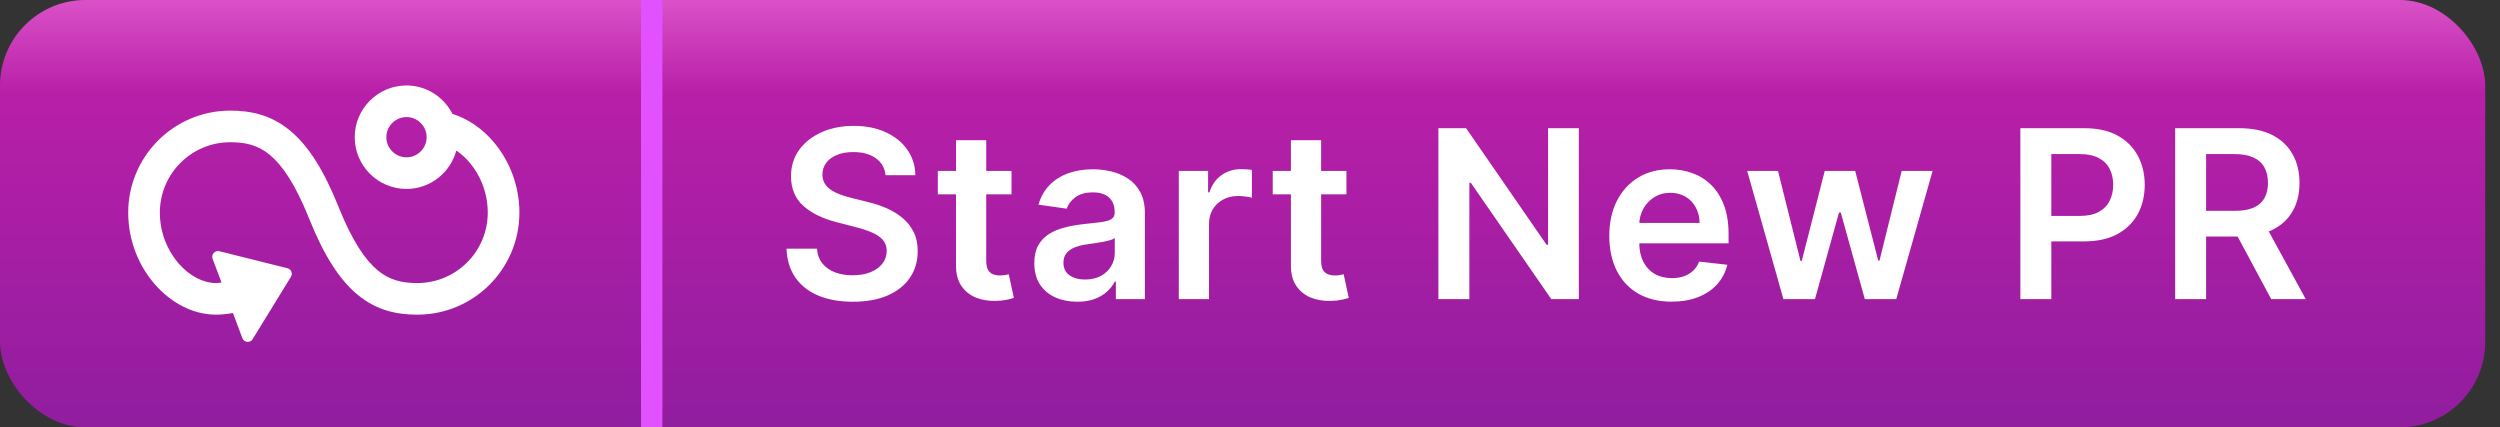
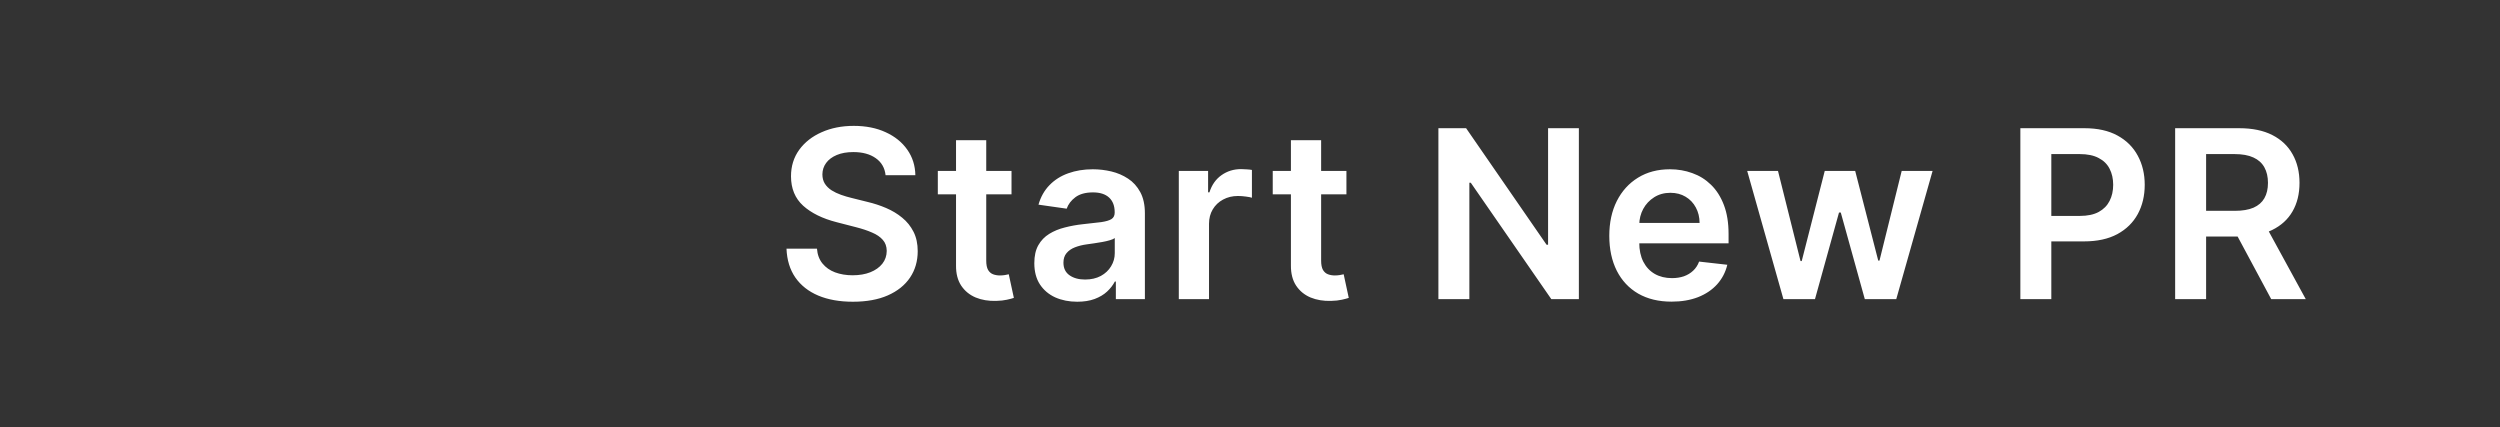
<svg xmlns="http://www.w3.org/2000/svg" width="117" height="20" viewBox="0 0 117 20" fill="none">
  <rect x="0" y="0" width="117" height="20" fill="#333333" stroke="none" />
-   <rect width="116.308" height="20" rx="4" fill="url(#paint0_linear_228_131)" />
  <g clip-path="url(#clip0_228_131)">
-     <path d="M23.076 6.615C22.563 6.02 21.904 5.558 21.175 5.33C20.775 4.545 19.965 4 19.024 4C17.688 4 16.601 5.086 16.601 6.421C16.601 7.756 17.688 8.842 19.024 8.842C20.142 8.842 21.077 8.077 21.355 7.047C21.565 7.188 21.768 7.365 21.956 7.582C22.476 8.184 22.827 9.023 22.827 9.952C22.827 11.771 21.351 13.247 19.529 13.247C18.801 13.247 18.23 13.106 17.686 12.659C17.111 12.186 16.495 11.31 15.842 9.677C15.15 7.948 14.419 6.805 13.563 6.102C12.677 5.373 11.734 5.177 10.779 5.177C8.14 5.177 6 7.315 6 9.952C6 11.252 6.49 12.43 7.232 13.289C7.967 14.139 8.999 14.726 10.106 14.726C10.38 14.726 10.652 14.693 10.902 14.65L11.342 15.825C11.421 16.035 11.707 16.063 11.824 15.872L13.616 12.954C13.711 12.8 13.628 12.597 13.452 12.553L10.267 11.757C10.057 11.704 9.874 11.909 9.95 12.112L10.367 13.223C10.279 13.233 10.189 13.247 10.106 13.247C9.53 13.247 8.879 12.931 8.352 12.321C7.832 11.719 7.481 10.88 7.481 9.952C7.481 8.132 8.958 6.656 10.779 6.656C11.507 6.656 12.078 6.797 12.622 7.244C13.197 7.718 13.813 8.593 14.466 10.227C15.158 11.956 15.889 13.098 16.745 13.801C17.631 14.531 18.575 14.726 19.529 14.726C22.169 14.726 24.308 12.588 24.308 9.952C24.308 8.652 23.818 7.473 23.076 6.615ZM19.024 7.362C18.505 7.362 18.082 6.939 18.082 6.421C18.082 5.902 18.505 5.479 19.024 5.479C19.543 5.479 19.967 5.902 19.967 6.421C19.967 6.939 19.543 7.362 19.024 7.362Z" fill="white" />
-   </g>
+     </g>
  <path d="M41.445 8.199C41.408 7.858 41.255 7.592 40.984 7.402C40.716 7.212 40.367 7.117 39.937 7.117C39.635 7.117 39.376 7.163 39.16 7.254C38.944 7.345 38.778 7.469 38.664 7.625C38.549 7.781 38.49 7.96 38.488 8.16C38.488 8.327 38.526 8.471 38.601 8.594C38.679 8.716 38.785 8.82 38.917 8.906C39.05 8.99 39.197 9.06 39.359 9.117C39.52 9.174 39.683 9.223 39.847 9.262L40.597 9.449C40.899 9.52 41.19 9.615 41.468 9.734C41.749 9.854 42.001 10.005 42.222 10.188C42.446 10.37 42.623 10.59 42.753 10.848C42.884 11.105 42.949 11.408 42.949 11.754C42.949 12.223 42.829 12.635 42.589 12.992C42.35 13.346 42.003 13.624 41.55 13.824C41.1 14.022 40.554 14.121 39.914 14.121C39.291 14.121 38.751 14.025 38.292 13.832C37.837 13.639 37.48 13.358 37.222 12.988C36.967 12.618 36.829 12.168 36.808 11.637H38.234C38.255 11.915 38.341 12.147 38.492 12.332C38.643 12.517 38.839 12.655 39.081 12.746C39.326 12.837 39.6 12.883 39.902 12.883C40.217 12.883 40.493 12.836 40.73 12.742C40.97 12.646 41.157 12.513 41.292 12.344C41.428 12.172 41.497 11.971 41.499 11.742C41.497 11.534 41.436 11.362 41.316 11.227C41.196 11.088 41.028 10.974 40.812 10.883C40.599 10.789 40.349 10.706 40.062 10.633L39.152 10.398C38.493 10.229 37.972 9.973 37.589 9.629C37.209 9.283 37.019 8.823 37.019 8.25C37.019 7.779 37.147 7.366 37.402 7.012C37.66 6.658 38.01 6.383 38.453 6.188C38.895 5.99 39.397 5.891 39.956 5.891C40.524 5.891 41.022 5.99 41.449 6.188C41.878 6.383 42.216 6.655 42.46 7.004C42.705 7.35 42.831 7.749 42.839 8.199H41.445ZM47.339 8V9.094H43.89V8H47.339ZM44.742 6.562H46.156V12.195C46.156 12.385 46.184 12.531 46.242 12.633C46.302 12.732 46.38 12.8 46.476 12.836C46.572 12.872 46.679 12.891 46.796 12.891C46.885 12.891 46.966 12.884 47.038 12.871C47.114 12.858 47.171 12.846 47.21 12.836L47.449 13.941C47.373 13.967 47.265 13.996 47.124 14.027C46.986 14.059 46.817 14.077 46.617 14.082C46.263 14.092 45.944 14.039 45.66 13.922C45.376 13.802 45.151 13.617 44.984 13.367C44.82 13.117 44.739 12.805 44.742 12.43V6.562ZM50.413 14.121C50.033 14.121 49.691 14.053 49.386 13.918C49.084 13.78 48.844 13.577 48.667 13.309C48.493 13.04 48.406 12.71 48.406 12.316C48.406 11.978 48.468 11.698 48.593 11.477C48.718 11.255 48.889 11.078 49.105 10.945C49.321 10.812 49.565 10.712 49.835 10.645C50.109 10.574 50.391 10.523 50.683 10.492C51.035 10.456 51.32 10.423 51.538 10.395C51.757 10.363 51.916 10.316 52.015 10.254C52.117 10.189 52.167 10.088 52.167 9.953V9.93C52.167 9.635 52.08 9.408 51.906 9.246C51.731 9.085 51.48 9.004 51.152 9.004C50.805 9.004 50.531 9.079 50.328 9.23C50.127 9.382 49.992 9.56 49.921 9.766L48.601 9.578C48.705 9.214 48.877 8.909 49.117 8.664C49.356 8.417 49.649 8.232 49.995 8.109C50.342 7.984 50.725 7.922 51.144 7.922C51.433 7.922 51.721 7.956 52.007 8.023C52.294 8.091 52.555 8.203 52.792 8.359C53.029 8.513 53.219 8.723 53.363 8.988C53.508 9.254 53.581 9.586 53.581 9.984V14H52.222V13.176H52.175C52.089 13.342 51.968 13.499 51.812 13.645C51.658 13.788 51.464 13.904 51.23 13.992C50.998 14.078 50.726 14.121 50.413 14.121ZM50.781 13.082C51.065 13.082 51.311 13.026 51.519 12.914C51.727 12.8 51.888 12.648 51.999 12.461C52.114 12.273 52.171 12.069 52.171 11.848V11.141C52.127 11.177 52.051 11.211 51.945 11.242C51.841 11.273 51.723 11.301 51.593 11.324C51.463 11.348 51.334 11.368 51.206 11.387C51.079 11.405 50.968 11.421 50.874 11.434C50.663 11.462 50.475 11.509 50.308 11.574C50.141 11.639 50.01 11.73 49.913 11.848C49.817 11.962 49.769 12.111 49.769 12.293C49.769 12.553 49.864 12.75 50.054 12.883C50.244 13.016 50.486 13.082 50.781 13.082ZM55.168 14V8H56.539V9H56.602C56.711 8.654 56.899 8.387 57.164 8.199C57.433 8.009 57.739 7.914 58.082 7.914C58.16 7.914 58.248 7.918 58.344 7.926C58.443 7.931 58.525 7.94 58.59 7.953V9.254C58.53 9.233 58.435 9.215 58.305 9.199C58.178 9.181 58.054 9.172 57.934 9.172C57.676 9.172 57.444 9.228 57.239 9.34C57.035 9.449 56.875 9.602 56.758 9.797C56.641 9.992 56.582 10.217 56.582 10.473V14H55.168ZM63.013 8V9.094H59.564V8H63.013ZM60.415 6.562H61.829V12.195C61.829 12.385 61.858 12.531 61.915 12.633C61.975 12.732 62.053 12.8 62.15 12.836C62.246 12.872 62.353 12.891 62.47 12.891C62.559 12.891 62.639 12.884 62.712 12.871C62.788 12.858 62.845 12.846 62.884 12.836L63.122 13.941C63.047 13.967 62.939 13.996 62.798 14.027C62.66 14.059 62.491 14.077 62.29 14.082C61.936 14.092 61.617 14.039 61.333 13.922C61.05 13.802 60.824 13.617 60.658 13.367C60.493 13.117 60.413 12.805 60.415 12.43V6.562ZM73.891 6V14H72.602L68.832 8.551H68.766V14H67.317V6H68.614L72.379 11.453H72.45V6H73.891ZM78.229 14.117C77.627 14.117 77.108 13.992 76.67 13.742C76.235 13.49 75.901 13.133 75.666 12.672C75.432 12.208 75.315 11.663 75.315 11.035C75.315 10.418 75.432 9.876 75.666 9.41C75.903 8.941 76.234 8.577 76.658 8.316C77.083 8.053 77.582 7.922 78.154 7.922C78.524 7.922 78.873 7.982 79.201 8.102C79.532 8.219 79.824 8.401 80.076 8.648C80.332 8.896 80.532 9.211 80.678 9.594C80.824 9.974 80.897 10.427 80.897 10.953V11.387H75.979V10.434H79.541C79.539 10.163 79.48 9.922 79.365 9.711C79.251 9.497 79.091 9.329 78.885 9.207C78.682 9.085 78.445 9.023 78.174 9.023C77.885 9.023 77.631 9.094 77.412 9.234C77.194 9.372 77.023 9.555 76.901 9.781C76.781 10.005 76.72 10.251 76.717 10.52V11.352C76.717 11.7 76.781 12 76.908 12.25C77.036 12.497 77.214 12.688 77.444 12.82C77.673 12.95 77.941 13.016 78.248 13.016C78.454 13.016 78.64 12.987 78.807 12.93C78.974 12.87 79.118 12.783 79.24 12.668C79.363 12.553 79.455 12.412 79.518 12.242L80.838 12.391C80.755 12.74 80.596 13.044 80.362 13.305C80.13 13.562 79.833 13.763 79.471 13.906C79.109 14.047 78.695 14.117 78.229 14.117ZM83.464 14L81.769 8H83.21L84.265 12.219H84.32L85.398 8H86.823L87.901 12.195H87.96L88.999 8H90.445L88.745 14H87.273L86.148 9.945H86.066L84.941 14H83.464ZM94.553 14V6H97.553C98.167 6 98.683 6.115 99.1 6.344C99.519 6.573 99.835 6.888 100.049 7.289C100.265 7.688 100.373 8.141 100.373 8.648C100.373 9.161 100.265 9.617 100.049 10.016C99.833 10.414 99.514 10.728 99.092 10.957C98.67 11.184 98.15 11.297 97.533 11.297H95.545V10.105H97.338C97.697 10.105 97.992 10.043 98.221 9.918C98.45 9.793 98.619 9.621 98.729 9.402C98.841 9.184 98.897 8.932 98.897 8.648C98.897 8.365 98.841 8.115 98.729 7.898C98.619 7.682 98.449 7.514 98.217 7.395C97.988 7.272 97.692 7.211 97.33 7.211H96.002V14H94.553ZM101.797 14V6H104.797C105.412 6 105.927 6.107 106.344 6.32C106.763 6.534 107.079 6.833 107.293 7.219C107.509 7.602 107.617 8.048 107.617 8.559C107.617 9.072 107.508 9.517 107.289 9.895C107.073 10.27 106.754 10.56 106.332 10.766C105.91 10.969 105.392 11.07 104.777 11.07H102.641V9.867H104.582C104.941 9.867 105.236 9.818 105.465 9.719C105.694 9.617 105.863 9.47 105.973 9.277C106.085 9.082 106.141 8.842 106.141 8.559C106.141 8.275 106.085 8.033 105.973 7.832C105.861 7.629 105.69 7.475 105.461 7.371C105.232 7.264 104.936 7.211 104.574 7.211H103.246V14H101.797ZM105.93 10.375L107.91 14H106.293L104.348 10.375H105.93Z" fill="white" />
  <g style="mix-blend-mode:multiply">
-     <rect x="30" width="1" height="20" fill="#E151FF" />
-   </g>
+     </g>
  <defs>
    <linearGradient id="paint0_linear_228_131" x1="87" y1="7.12865e-06" x2="87" y2="20" gradientUnits="userSpaceOnUse">
      <stop stop-color="#DA51C7" />
      <stop offset="0.219" stop-color="#B81FA8" />
      <stop offset="1" stop-color="#911D9F" />
    </linearGradient>
    <clipPath id="clip0_228_131">
      <rect width="18.308" height="12" fill="white" transform="translate(6 4)" />
    </clipPath>
  </defs>
</svg>